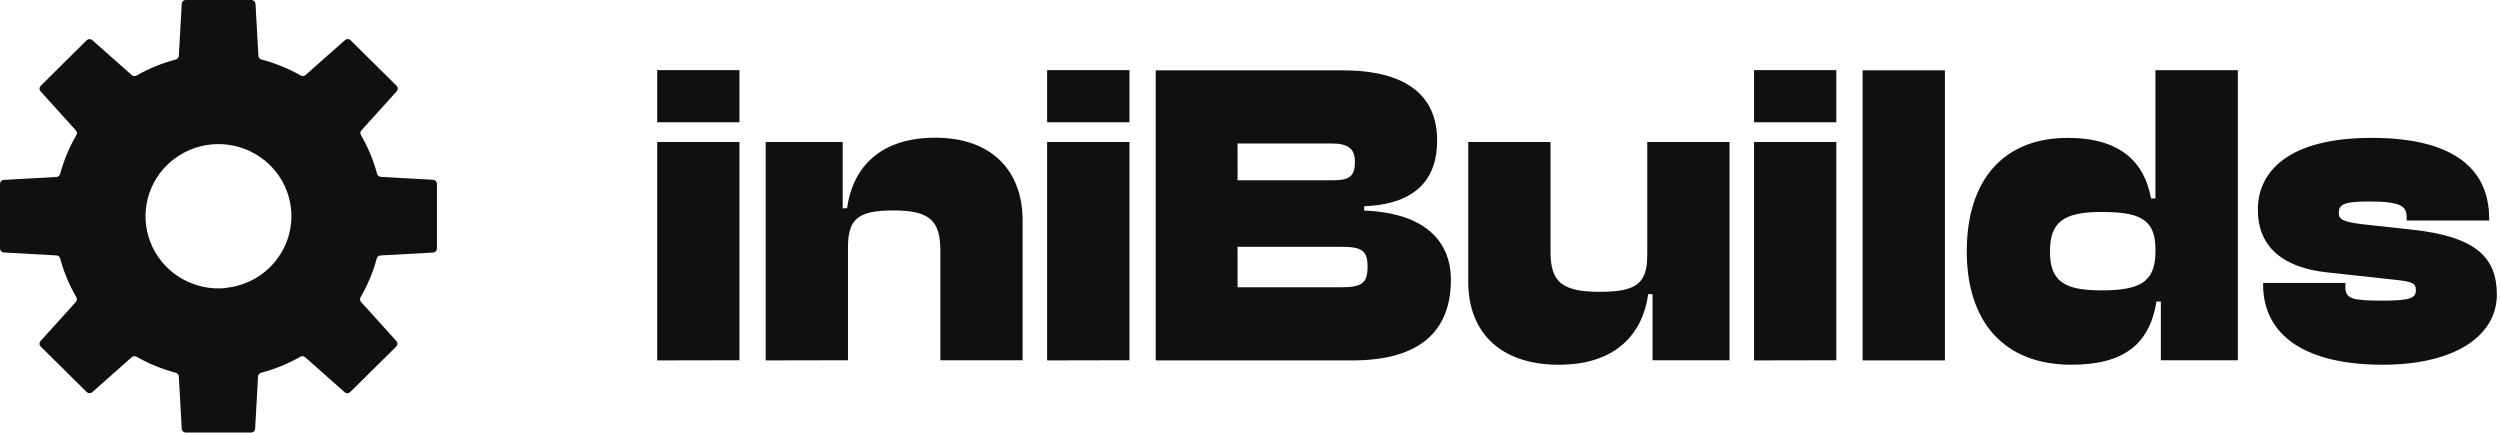
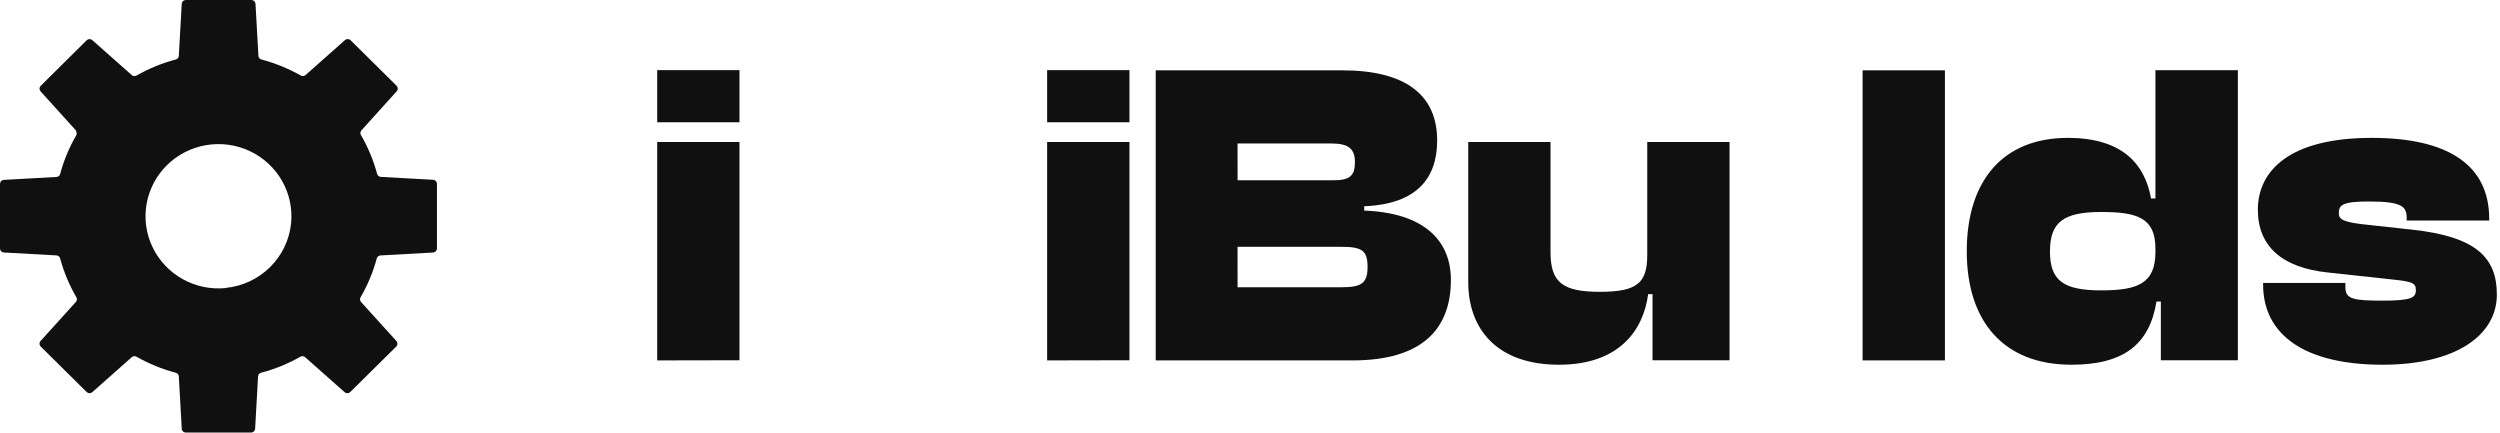
<svg xmlns="http://www.w3.org/2000/svg" width="289" height="50" viewBox="0 0 289 50" fill="none">
-   <path d="M50.109 20.785L44.018 20.447C43.92 20.44 43.827 20.404 43.752 20.342C43.676 20.281 43.622 20.197 43.596 20.104C43.174 18.53 42.544 17.019 41.722 15.608C41.674 15.524 41.653 15.427 41.663 15.331C41.673 15.234 41.714 15.143 41.779 15.071L45.855 10.557C45.937 10.471 45.982 10.358 45.982 10.24C45.982 10.122 45.937 10.008 45.855 9.922L40.518 4.644C40.431 4.561 40.315 4.516 40.195 4.516C40.075 4.516 39.959 4.561 39.872 4.644L35.313 8.68C35.239 8.744 35.147 8.783 35.049 8.792C34.952 8.801 34.854 8.78 34.769 8.731C33.34 7.922 31.811 7.299 30.22 6.877C30.125 6.852 30.041 6.799 29.979 6.724C29.917 6.649 29.88 6.557 29.873 6.46L29.536 0.436C29.529 0.318 29.476 0.207 29.389 0.126C29.302 0.045 29.187 -0 29.067 7.5303e-07H21.477C21.358 -0 21.243 0.045 21.156 0.126C21.069 0.207 21.016 0.318 21.009 0.436L20.671 6.46C20.665 6.557 20.628 6.649 20.566 6.724C20.504 6.799 20.419 6.852 20.325 6.877C18.735 7.299 17.208 7.922 15.78 8.731C15.695 8.781 15.596 8.803 15.498 8.794C15.399 8.785 15.306 8.745 15.232 8.68L10.673 4.644C10.586 4.563 10.471 4.518 10.352 4.518C10.233 4.518 10.118 4.563 10.031 4.644L4.695 9.931C4.613 10.017 4.567 10.131 4.567 10.249C4.567 10.367 4.613 10.48 4.695 10.566L8.776 15.08C8.84 15.153 8.879 15.244 8.889 15.341C8.898 15.437 8.876 15.534 8.827 15.618C8.006 17.028 7.375 18.54 6.953 20.113C6.928 20.207 6.873 20.29 6.798 20.352C6.722 20.413 6.629 20.45 6.531 20.456L0.44 20.794C0.321 20.801 0.209 20.853 0.127 20.939C0.045 21.026 -0 21.14 7.61304e-07 21.258V28.724C-0 28.842 0.045 28.956 0.127 29.042C0.209 29.128 0.321 29.18 0.44 29.187L6.531 29.525C6.629 29.532 6.722 29.568 6.798 29.63C6.873 29.691 6.928 29.775 6.953 29.868C7.376 31.441 8.006 32.953 8.827 34.364C8.876 34.447 8.898 34.544 8.889 34.641C8.879 34.737 8.84 34.828 8.776 34.901L4.695 39.41C4.612 39.497 4.565 39.611 4.565 39.73C4.565 39.849 4.612 39.964 4.695 40.05L10.031 45.329C10.118 45.409 10.233 45.454 10.352 45.454C10.471 45.454 10.586 45.409 10.673 45.329L15.232 41.292C15.306 41.227 15.398 41.186 15.497 41.176C15.595 41.166 15.694 41.187 15.78 41.236C17.206 42.049 18.734 42.672 20.325 43.09C20.42 43.115 20.505 43.17 20.567 43.245C20.629 43.321 20.666 43.414 20.671 43.512L21.009 49.537C21.009 49.66 21.058 49.777 21.146 49.864C21.234 49.951 21.353 50 21.477 50H29.025C29.149 50 29.269 49.951 29.357 49.864C29.444 49.777 29.494 49.66 29.494 49.537L29.831 43.512C29.837 43.414 29.873 43.321 29.935 43.245C29.998 43.17 30.082 43.115 30.178 43.09C31.77 42.672 33.3 42.049 34.727 41.236C34.812 41.188 34.91 41.168 35.008 41.178C35.105 41.188 35.197 41.228 35.271 41.292L39.83 45.329C39.917 45.411 40.032 45.457 40.153 45.457C40.273 45.457 40.389 45.411 40.476 45.329L45.813 40.055C45.896 39.968 45.942 39.854 45.942 39.735C45.942 39.616 45.896 39.501 45.813 39.415L41.736 34.906C41.671 34.833 41.631 34.742 41.621 34.646C41.611 34.55 41.632 34.453 41.68 34.368C42.501 32.957 43.131 31.446 43.554 29.873C43.58 29.779 43.634 29.696 43.709 29.634C43.785 29.573 43.878 29.537 43.976 29.53L50.067 29.192C50.187 29.186 50.3 29.134 50.383 29.048C50.466 28.962 50.512 28.847 50.512 28.728V21.244C50.512 21.132 50.471 21.024 50.397 20.94C50.323 20.856 50.221 20.801 50.109 20.785ZM26.111 33.298C24.379 33.472 22.634 33.113 21.117 32.267C19.6 31.422 18.384 30.133 17.637 28.577C16.89 27.022 16.649 25.275 16.945 23.578C17.242 21.881 18.062 20.316 19.294 19.099C20.526 17.881 22.108 17.07 23.824 16.778C25.54 16.486 27.305 16.726 28.878 17.466C30.45 18.206 31.753 19.409 32.606 20.91C33.46 22.411 33.823 24.137 33.645 25.85C33.443 27.756 32.584 29.535 31.212 30.888C29.84 32.241 28.038 33.085 26.111 33.279V33.298Z" fill="#101010" />
+   <path d="M50.109 20.785L44.018 20.447C43.92 20.44 43.827 20.404 43.752 20.342C43.676 20.281 43.622 20.197 43.596 20.104C43.174 18.53 42.544 17.019 41.722 15.608C41.674 15.524 41.653 15.427 41.663 15.331C41.673 15.234 41.714 15.143 41.779 15.071L45.855 10.557C45.937 10.471 45.982 10.358 45.982 10.24C45.982 10.122 45.937 10.008 45.855 9.922L40.518 4.644C40.431 4.561 40.315 4.516 40.195 4.516C40.075 4.516 39.959 4.561 39.872 4.644L35.313 8.68C35.239 8.744 35.147 8.783 35.049 8.792C34.952 8.801 34.854 8.78 34.769 8.731C33.34 7.922 31.811 7.299 30.22 6.877C30.125 6.852 30.041 6.799 29.979 6.724C29.917 6.649 29.88 6.557 29.873 6.46L29.536 0.436C29.529 0.318 29.476 0.207 29.389 0.126C29.302 0.045 29.187 -0 29.067 7.5303e-07H21.477C21.358 -0 21.243 0.045 21.156 0.126C21.069 0.207 21.016 0.318 21.009 0.436L20.671 6.46C20.665 6.557 20.628 6.649 20.566 6.724C20.504 6.799 20.419 6.852 20.325 6.877C18.735 7.299 17.208 7.922 15.78 8.731C15.695 8.781 15.596 8.803 15.498 8.794C15.399 8.785 15.306 8.745 15.232 8.68L10.673 4.644C10.586 4.563 10.471 4.518 10.352 4.518C10.233 4.518 10.118 4.563 10.031 4.644L4.695 9.931C4.613 10.017 4.567 10.131 4.567 10.249C4.567 10.367 4.613 10.48 4.695 10.566L8.776 15.08C8.898 15.437 8.876 15.534 8.827 15.618C8.006 17.028 7.375 18.54 6.953 20.113C6.928 20.207 6.873 20.29 6.798 20.352C6.722 20.413 6.629 20.45 6.531 20.456L0.44 20.794C0.321 20.801 0.209 20.853 0.127 20.939C0.045 21.026 -0 21.14 7.61304e-07 21.258V28.724C-0 28.842 0.045 28.956 0.127 29.042C0.209 29.128 0.321 29.18 0.44 29.187L6.531 29.525C6.629 29.532 6.722 29.568 6.798 29.63C6.873 29.691 6.928 29.775 6.953 29.868C7.376 31.441 8.006 32.953 8.827 34.364C8.876 34.447 8.898 34.544 8.889 34.641C8.879 34.737 8.84 34.828 8.776 34.901L4.695 39.41C4.612 39.497 4.565 39.611 4.565 39.73C4.565 39.849 4.612 39.964 4.695 40.05L10.031 45.329C10.118 45.409 10.233 45.454 10.352 45.454C10.471 45.454 10.586 45.409 10.673 45.329L15.232 41.292C15.306 41.227 15.398 41.186 15.497 41.176C15.595 41.166 15.694 41.187 15.78 41.236C17.206 42.049 18.734 42.672 20.325 43.09C20.42 43.115 20.505 43.17 20.567 43.245C20.629 43.321 20.666 43.414 20.671 43.512L21.009 49.537C21.009 49.66 21.058 49.777 21.146 49.864C21.234 49.951 21.353 50 21.477 50H29.025C29.149 50 29.269 49.951 29.357 49.864C29.444 49.777 29.494 49.66 29.494 49.537L29.831 43.512C29.837 43.414 29.873 43.321 29.935 43.245C29.998 43.17 30.082 43.115 30.178 43.09C31.77 42.672 33.3 42.049 34.727 41.236C34.812 41.188 34.91 41.168 35.008 41.178C35.105 41.188 35.197 41.228 35.271 41.292L39.83 45.329C39.917 45.411 40.032 45.457 40.153 45.457C40.273 45.457 40.389 45.411 40.476 45.329L45.813 40.055C45.896 39.968 45.942 39.854 45.942 39.735C45.942 39.616 45.896 39.501 45.813 39.415L41.736 34.906C41.671 34.833 41.631 34.742 41.621 34.646C41.611 34.55 41.632 34.453 41.68 34.368C42.501 32.957 43.131 31.446 43.554 29.873C43.58 29.779 43.634 29.696 43.709 29.634C43.785 29.573 43.878 29.537 43.976 29.53L50.067 29.192C50.187 29.186 50.3 29.134 50.383 29.048C50.466 28.962 50.512 28.847 50.512 28.728V21.244C50.512 21.132 50.471 21.024 50.397 20.94C50.323 20.856 50.221 20.801 50.109 20.785ZM26.111 33.298C24.379 33.472 22.634 33.113 21.117 32.267C19.6 31.422 18.384 30.133 17.637 28.577C16.89 27.022 16.649 25.275 16.945 23.578C17.242 21.881 18.062 20.316 19.294 19.099C20.526 17.881 22.108 17.07 23.824 16.778C25.54 16.486 27.305 16.726 28.878 17.466C30.45 18.206 31.753 19.409 32.606 20.91C33.46 22.411 33.823 24.137 33.645 25.85C33.443 27.756 32.584 29.535 31.212 30.888C29.84 32.241 28.038 33.085 26.111 33.279V33.298Z" fill="#101010" />
  <path d="M75.972 14.135V8.11H85.483V14.135H75.972ZM75.972 41.663V16.419H85.483V41.644L75.972 41.663Z" fill="#101010" />
-   <path d="M88.514 41.663V16.419H97.416V24.075H97.922C98.48 19.872 101.258 15.919 108.094 15.919C114.93 15.919 118.214 20.02 118.214 25.475V41.644H108.703V28.932C108.703 25.429 107.386 24.326 103.24 24.326C99.094 24.326 98.025 25.378 98.025 28.631V41.644L88.514 41.663Z" fill="#101010" />
  <path d="M121.049 14.135V8.11H130.565V14.135H121.049ZM121.049 41.663V16.419H130.565V41.644L121.049 41.663Z" fill="#101010" />
  <path d="M133.601 41.663V8.129H155.153C162.49 8.129 166.135 10.979 166.135 16.234C166.135 20.539 163.858 23.593 157.702 23.844V24.344C164.486 24.595 167.723 27.7 167.723 32.352C167.723 38.006 164.444 41.663 156.338 41.663H133.601ZM143.065 20.841H154.146C156.071 20.841 156.629 20.289 156.629 18.737C156.629 17.184 155.87 16.586 153.893 16.586H143.06L143.065 20.841ZM143.065 33.205H155.106C157.383 33.205 158.091 32.742 158.091 30.851C158.091 28.96 157.43 28.534 155.106 28.534H143.06L143.065 33.205Z" fill="#101010" />
  <path d="M169.729 32.603V16.419H179.24V29.131C179.24 32.635 180.608 33.733 184.956 33.733C189.304 33.733 190.424 32.686 190.424 29.433V16.419H199.935V41.644H191.033V34.002H190.527C189.974 38.21 187.139 42.163 180.219 42.163C173.065 42.163 169.729 38.057 169.729 32.603Z" fill="#101010" />
-   <path d="M202.769 14.135V8.11H212.28V14.135H202.769ZM202.769 41.663V16.419H212.28V41.644L202.769 41.663Z" fill="#101010" />
  <path d="M215.316 41.663V8.129H224.832V41.663H215.316Z" fill="#101010" />
  <path d="M227.358 29.048C227.358 20.841 231.574 15.938 239.047 15.938C245.073 15.938 247.903 18.718 248.662 22.945H249.168V8.115H258.697V41.649H249.795V34.855H249.289C248.479 39.86 245.443 42.163 239.45 42.163C231.659 42.163 227.358 37.209 227.358 29.048ZM242.894 33.567C247.144 33.567 249.168 32.765 249.168 29.113V28.761C249.168 25.211 247.144 24.506 242.894 24.506C238.495 24.506 236.977 25.711 236.977 29.062C236.977 32.413 238.495 33.567 242.894 33.567Z" fill="#101010" />
  <path d="M261.616 32.904V32.705H271.127V33.205C271.127 34.595 272.064 34.753 275.48 34.753C278.76 34.753 279.275 34.405 279.275 33.553C279.275 32.7 278.872 32.552 276.492 32.301L269.103 31.5C263.842 30.953 261.007 28.497 261.007 24.242C261.007 19.789 264.601 15.938 274.164 15.938C283.019 15.938 287.751 19.089 287.751 25.294V25.494H278.212V25.197C278.212 23.895 277.706 23.292 273.864 23.292C270.776 23.292 270.368 23.695 270.368 24.645C270.368 25.345 270.776 25.698 273.761 25.994L278.821 26.546C286.261 27.347 288.636 29.79 288.636 34.053C288.636 38.762 283.881 42.163 275.429 42.163C266.423 42.163 261.616 38.711 261.616 32.904Z" fill="#101010" />
</svg>